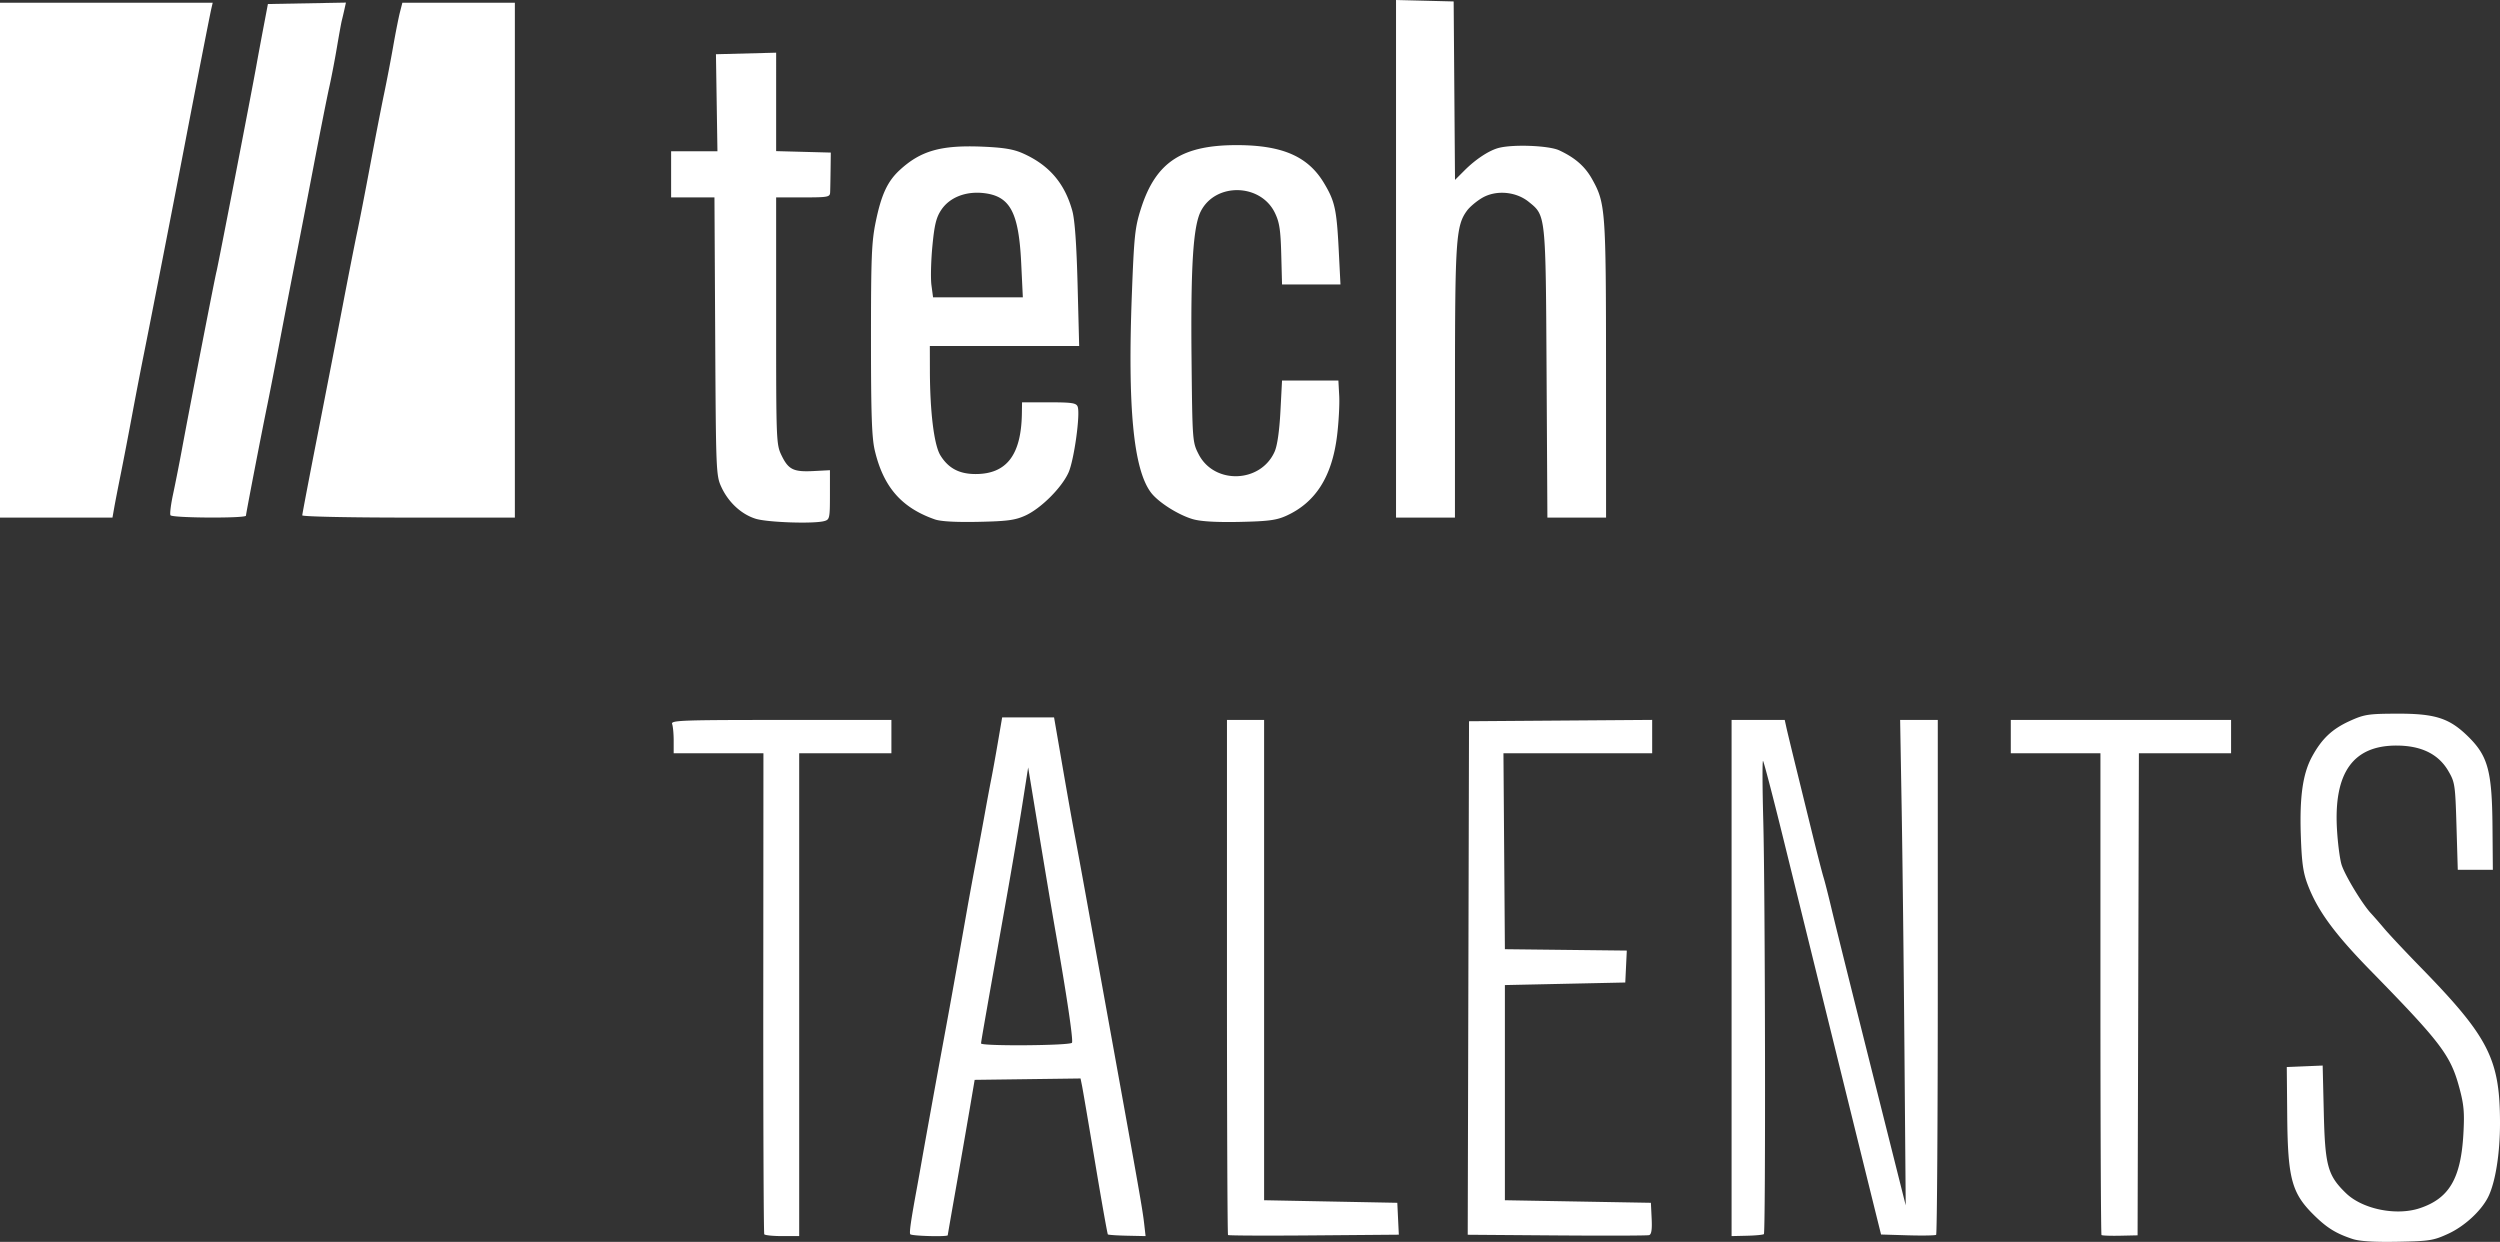
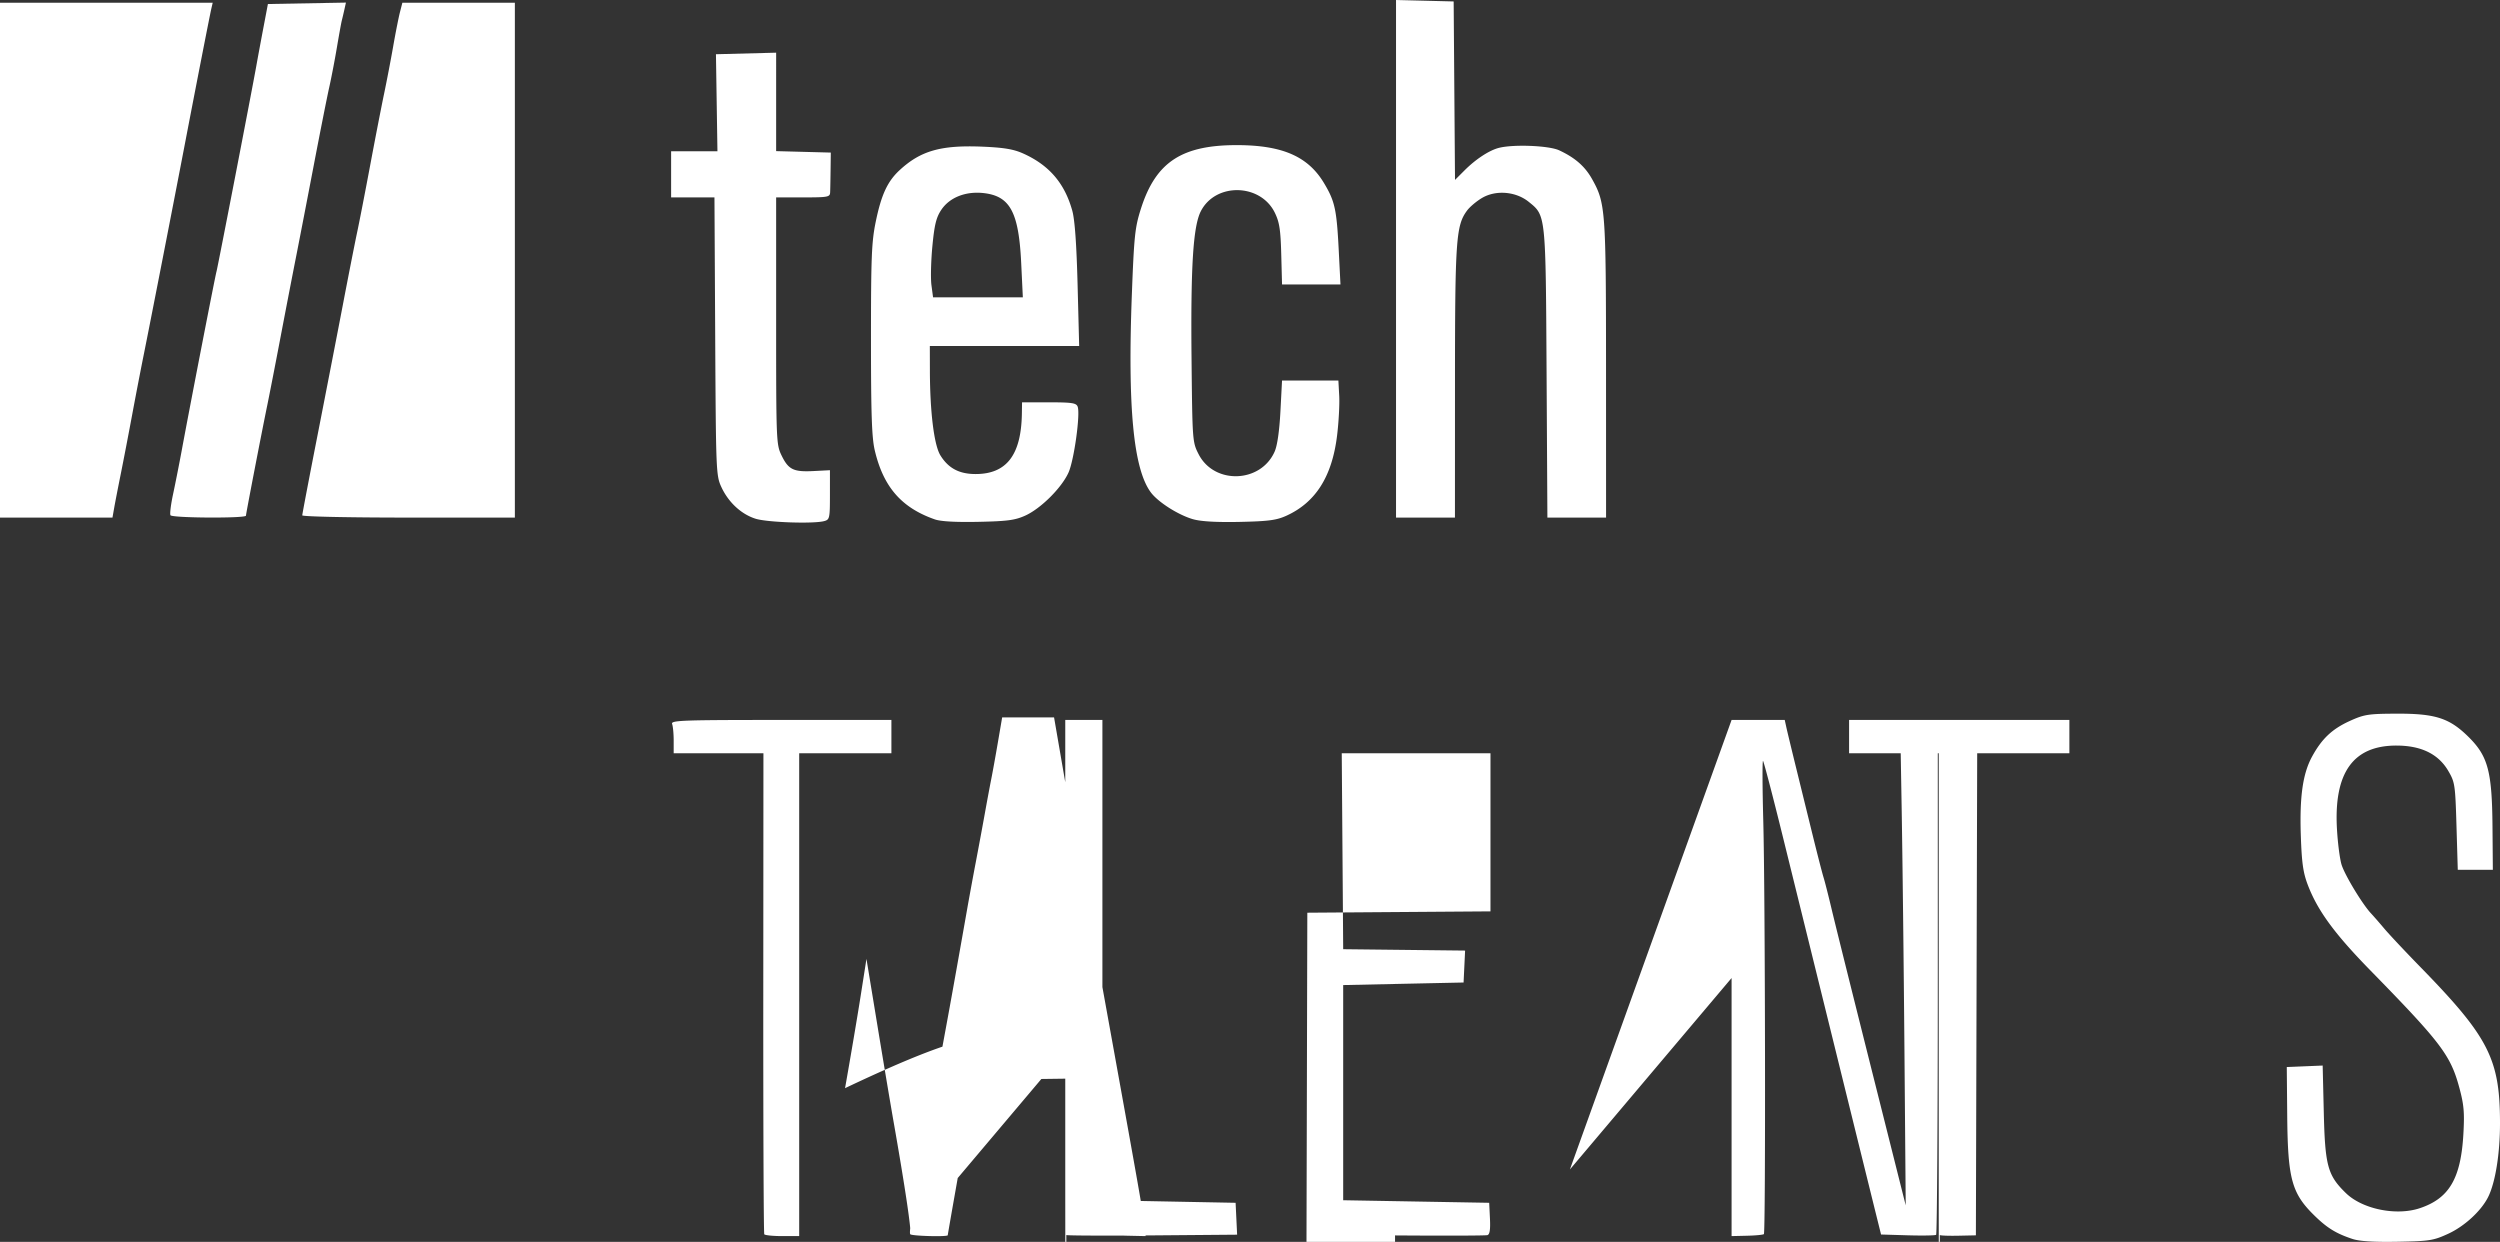
<svg xmlns="http://www.w3.org/2000/svg" width="975.985" height="484.818">
  <rect width="100%" height="100%" fill="#333333" stroke="none" />
-   <path d="M952.5 893.648c-6.351-2.083-9.893-4.237-14.782-8.988-9.058-8.804-10.576-14.307-10.802-39.16l-.173-19 7.006-.291 7.005-.292.436 18.292c.499 20.896 1.514 24.594 8.65 31.52 6.437 6.247 19.614 8.942 28.8 5.89 11.516-3.824 16.083-11.613 17.055-29.09.467-8.39.2-11.351-1.634-18.116-3.399-12.537-7.166-17.495-34.628-45.579-14.014-14.33-20.61-23.324-24.45-33.334-1.849-4.821-2.39-8.59-2.756-19.185-.53-15.371.752-24.378 4.428-31.09 3.794-6.93 7.808-10.707 14.708-13.84 5.594-2.54 7.199-2.792 18.137-2.836 15.236-.062 20.72 1.7 28.163 9.049 7.637 7.54 9.213 13.435 9.387 35.12l.135 16.782H993.5l-.5-17c-.479-16.282-.616-17.197-3.235-21.653-3.866-6.577-10.592-9.847-20.25-9.847-16.856 0-24.416 10.597-23.186 32.5.309 5.5 1.12 11.8 1.804 14 1.266 4.08 8.096 15.38 11.489 19.01 1.033 1.104 3.388 3.804 5.234 6 1.846 2.194 8.185 8.94 14.087 14.99 26.664 27.33 31.011 35.845 31.042 60.803.015 12.025-1.83 23.46-4.692 29.061-2.77 5.426-9.218 11.328-15.546 14.232-5.767 2.647-7.285 2.887-19.747 3.116-9.068.167-14.813-.183-17.5-1.064zm-620.134-1.865c-.244-.394-.417-42.807-.386-94.25l.058-93.533H297v-4.918c0-2.705-.273-5.63-.607-6.5-.548-1.428 3.603-1.582 42.5-1.582H382v13h-36v188.5h-6.595c-3.628 0-6.795-.323-7.039-.717zm56.995-.014c-.42-.674.24-5.257 2.633-18.269.505-2.75 1.388-7.7 1.963-11 .88-5.064 5.757-31.995 7.605-42 2.778-15.044 3.822-20.786 5.909-32.5 1.323-7.425 3.116-17.55 3.985-22.5.87-4.95 2.44-13.5 3.49-19 1.05-5.5 2.637-14.05 3.527-19 .89-4.95 2.025-11.025 2.522-13.5.498-2.475 1.656-8.887 2.573-14.25l1.668-9.75 10.132.002 10.132.002 3.32 19.248c1.827 10.586 3.926 22.398 4.665 26.248.74 3.85 2.726 14.65 4.415 24 1.69 9.35 6.247 34.55 10.128 56 10.714 59.214 12.007 66.587 12.628 72l.573 5-7.183-.153c-3.951-.083-7.345-.314-7.543-.511-.198-.198-2.424-12.73-4.947-27.848-2.523-15.119-4.843-28.735-5.156-30.258l-.568-2.77-20.666.27-20.666.27-2.125 12.5a5581.758 5581.758 0 0 1-5.25 30.159c-1.719 9.712-3.125 17.812-3.124 18 .002.693-14.201.315-14.64-.39zm63.127-74.75c.572-.925-2.005-18.296-6.529-44.019-1.112-6.325-3.946-23.194-6.297-37.487l-4.274-25.987-2.272 14.487c-1.25 7.968-3.99 24.162-6.088 35.987C418.353 808.873 417 816.6 417 817.284c0 1.12 34.792.861 35.488-.264zm60.928 75.064c-.229-.229-.416-45.566-.416-100.75V691h14.5v187.5l26 .5 26 .5.297 6.223.297 6.224-33.131.276c-18.222.153-33.319.09-33.547-.14zm128.33.154-34.756-.263.255-100.237.255-100.237 35.75-.263 35.75-.262V704h-58.063l.282 38.25.281 38.25 23.797.268 23.797.268-.297 6.232-.297 6.232-23.5.5-23.5.5v84l28.5.5 28.5.5.294 6.126c.21 4.358-.079 6.234-1 6.5-.711.206-16.934.256-36.049.111zm68.253-100.487L710 691h20.75l.6 2.75c.33 1.512 1.926 8.15 3.549 14.75l6.512 26.5c1.96 7.975 3.984 15.85 4.5 17.5.515 1.65 1.946 7.275 3.18 12.5 1.234 5.225 8.239 33.35 15.566 62.5l13.323 53-.495-60.5c-.272-33.275-.762-75.912-1.09-94.75L775.8 691h14.7v100.25c0 55.137-.291 100.475-.647 100.75-.356.275-5.338.36-11.072.19l-10.426-.312-2.16-8.689A79196.5 79196.5 0 0 1 750.59 820c-7.393-29.975-16.663-67.55-20.6-83.5-3.938-15.95-7.407-29.225-7.71-29.5-.303-.275-.26 10.3.095 23.5.763 28.314.956 160.501.236 161.221-.273.273-3.222.56-6.555.638L710 892.5V791.75zm144.417 100.333c-.229-.229-.416-42.641-.416-94.25V704h-35v-13h86v13h-35.99l-.255 94.102-.255 94.102-6.834.148c-3.76.081-7.022-.04-7.25-.269zM329 612.453c-5.592-1.75-10.617-6.398-13.384-12.379-2.06-4.453-2.124-6.009-2.407-58.824l-.29-54.25H296v-18h18.084l-.292-18.946-.292-18.946 11.752-.304 11.752-.304-.002 19.216-.002 19.216 10.668.284 10.669.284-.085 6.75c-.047 3.712-.123 7.65-.169 8.75-.078 1.868-.778 2-10.583 2H337v48.184c0 46.887.056 48.301 2.097 52.517 2.698 5.573 4.659 6.535 12.491 6.13l6.416-.331-.002 9.633c-.002 9.144-.116 9.664-2.252 10.237-4.2 1.125-22.195.508-26.75-.918zm70 .267c-13.047-4.548-20.124-12.663-23.49-26.939-1.167-4.953-1.48-14.102-1.482-43.281-.001-32.25.238-38.163 1.868-46.06 2.16-10.467 4.574-15.684 9.266-20.033 8.251-7.646 16.204-9.902 32.472-9.213 8.22.348 12.042.985 15.695 2.612 10.219 4.553 16.321 11.646 19.297 22.43.975 3.532 1.655 13.077 2.065 29.014l.612 23.75H397l.026 9.75c.042 16.143 1.64 28.974 4.104 32.96 3.11 5.033 7.345 7.282 13.719 7.286 12.154.01 17.863-7.485 18.091-23.746L433 567h10.531c8.96 0 10.628.252 11.18 1.688 1.093 2.85-1.382 20.78-3.543 25.666-2.63 5.943-10.805 14.1-16.897 16.86-3.993 1.808-6.973 2.206-18.271 2.443-8.754.183-14.73-.146-17-.937zm33.668-100.107c-.948-19.764-4.302-26.072-14.506-27.28-7.116-.843-13.463 1.654-16.721 6.577-1.956 2.956-2.653 5.814-3.447 14.147-.548 5.744-.712 12.58-.366 15.193l.63 4.75h35.052zm67.212 100.062c-5.79-1.629-13.78-6.697-16.624-10.543-6.774-9.162-9.064-33.138-7.384-77.31.87-22.902 1.209-26.095 3.538-33.412 5.827-18.303 16.05-24.963 38.09-24.814 17.297.117 27.17 4.485 33.345 14.753 4.29 7.132 4.983 10.292 5.796 26.401l.67 13.25-11.406-.007-11.405-.007-.31-11.743c-.253-9.628-.703-12.554-2.5-16.243-5.596-11.496-23.153-11.853-28.9-.588-3.01 5.899-3.986 21.594-3.615 58.088.322 31.585.357 32.061 2.75 36.745 6.111 11.96 24.306 11.314 29.71-1.055 1.019-2.331 1.843-8.11 2.239-15.69l.626-12h22l.325 6c.178 3.3-.199 10.275-.838 15.5-1.957 15.997-8.384 26.128-19.865 31.312-3.81 1.721-6.992 2.138-18.122 2.375-8.878.19-15.082-.158-18.12-1.012zM34 511.5V411H117.038l-.52 2.25c-.602 2.595-5.906 29.73-10.507 53.75-4.175 21.8-13.597 70.047-16.013 82-1.056 5.225-3.05 15.575-4.43 23-1.381 7.425-3.372 17.775-4.425 23-1.053 5.225-2.212 11.188-2.574 13.25l-.66 3.75H34Zm66.554 99.588c-.31-.502.147-4.214 1.016-8.25.868-4.036 2.411-11.838 3.428-17.338 3.247-17.557 13.039-67.944 13.506-69.5.446-1.485 13.884-70.867 15.59-80.5.488-2.75 1.698-9.275 2.69-14.5l1.804-9.5 15.232-.276 15.231-.276-.618 2.776c-.34 1.527-.795 3.451-1.01 4.276-.214.825-1.073 5.55-1.908 10.5s-2.177 11.925-2.983 15.5c-.805 3.575-3.528 17.3-6.051 30.5-2.524 13.2-5.656 29.4-6.962 36-1.305 6.6-4 20.55-5.99 31-1.989 10.45-4.311 22.375-5.161 26.5-2.304 11.187-8.328 42.388-8.35 43.25-.026 1.084-28.791.926-29.464-.162zm51.446.036c0-.482 2.724-14.77 6.054-31.75s7.819-40.099 9.975-51.374c2.157-11.275 4.596-23.65 5.42-27.5.825-3.85 3.101-15.55 5.058-26 1.957-10.45 4.407-23.05 5.444-28 1.037-4.95 2.635-13.275 3.55-18.5.916-5.225 2.095-11.188 2.622-13.25l.957-3.75H235v201h-41.5c-23.092 0-41.5-.389-41.5-.876Zm427-100.157V409.935l11.25.282 11.25.283.263 34.837.263 34.837 3.724-3.724c4.427-4.427 9.706-7.872 13.496-8.808 5.796-1.431 19.48-.865 23.434.97 6.194 2.873 10.084 6.272 12.856 11.231 5.249 9.39 5.433 11.91 5.45 74.407L661 612h-22.907l-.317-56.25c-.353-62.463-.262-61.59-6.967-67.017-5.015-4.059-12.806-4.713-18.215-1.531-2.148 1.264-4.782 3.48-5.852 4.924-4.322 5.83-4.71 11.338-4.726 67.124L602 612h-23Z" style="fill:#fff;fill-opacity:1" transform="translate(-34 -409.935)" />
+   <path d="M952.5 893.648c-6.351-2.083-9.893-4.237-14.782-8.988-9.058-8.804-10.576-14.307-10.802-39.16l-.173-19 7.006-.291 7.005-.292.436 18.292c.499 20.896 1.514 24.594 8.65 31.52 6.437 6.247 19.614 8.942 28.8 5.89 11.516-3.824 16.083-11.613 17.055-29.09.467-8.39.2-11.351-1.634-18.116-3.399-12.537-7.166-17.495-34.628-45.579-14.014-14.33-20.61-23.324-24.45-33.334-1.849-4.821-2.39-8.59-2.756-19.185-.53-15.371.752-24.378 4.428-31.09 3.794-6.93 7.808-10.707 14.708-13.84 5.594-2.54 7.199-2.792 18.137-2.836 15.236-.062 20.72 1.7 28.163 9.049 7.637 7.54 9.213 13.435 9.387 35.12l.135 16.782H993.5l-.5-17c-.479-16.282-.616-17.197-3.235-21.653-3.866-6.577-10.592-9.847-20.25-9.847-16.856 0-24.416 10.597-23.186 32.5.309 5.5 1.12 11.8 1.804 14 1.266 4.08 8.096 15.38 11.489 19.01 1.033 1.104 3.388 3.804 5.234 6 1.846 2.194 8.185 8.94 14.087 14.99 26.664 27.33 31.011 35.845 31.042 60.803.015 12.025-1.83 23.46-4.692 29.061-2.77 5.426-9.218 11.328-15.546 14.232-5.767 2.647-7.285 2.887-19.747 3.116-9.068.167-14.813-.183-17.5-1.064zm-620.134-1.865c-.244-.394-.417-42.807-.386-94.25l.058-93.533H297v-4.918c0-2.705-.273-5.63-.607-6.5-.548-1.428 3.603-1.582 42.5-1.582H382v13h-36v188.5h-6.595c-3.628 0-6.795-.323-7.039-.717zm56.995-.014c-.42-.674.24-5.257 2.633-18.269.505-2.75 1.388-7.7 1.963-11 .88-5.064 5.757-31.995 7.605-42 2.778-15.044 3.822-20.786 5.909-32.5 1.323-7.425 3.116-17.55 3.985-22.5.87-4.95 2.44-13.5 3.49-19 1.05-5.5 2.637-14.05 3.527-19 .89-4.95 2.025-11.025 2.522-13.5.498-2.475 1.656-8.887 2.573-14.25l1.668-9.75 10.132.002 10.132.002 3.32 19.248c1.827 10.586 3.926 22.398 4.665 26.248.74 3.85 2.726 14.65 4.415 24 1.69 9.35 6.247 34.55 10.128 56 10.714 59.214 12.007 66.587 12.628 72l.573 5-7.183-.153c-3.951-.083-7.345-.314-7.543-.511-.198-.198-2.424-12.73-4.947-27.848-2.523-15.119-4.843-28.735-5.156-30.258l-.568-2.77-20.666.27-20.666.27-2.125 12.5a5581.758 5581.758 0 0 1-5.25 30.159c-1.719 9.712-3.125 17.812-3.124 18 .002.693-14.201.315-14.64-.39zc.572-.925-2.005-18.296-6.529-44.019-1.112-6.325-3.946-23.194-6.297-37.487l-4.274-25.987-2.272 14.487c-1.25 7.968-3.99 24.162-6.088 35.987C418.353 808.873 417 816.6 417 817.284c0 1.12 34.792.861 35.488-.264zm60.928 75.064c-.229-.229-.416-45.566-.416-100.75V691h14.5v187.5l26 .5 26 .5.297 6.223.297 6.224-33.131.276c-18.222.153-33.319.09-33.547-.14zm128.33.154-34.756-.263.255-100.237.255-100.237 35.75-.263 35.75-.262V704h-58.063l.282 38.25.281 38.25 23.797.268 23.797.268-.297 6.232-.297 6.232-23.5.5-23.5.5v84l28.5.5 28.5.5.294 6.126c.21 4.358-.079 6.234-1 6.5-.711.206-16.934.256-36.049.111zm68.253-100.487L710 691h20.75l.6 2.75c.33 1.512 1.926 8.15 3.549 14.75l6.512 26.5c1.96 7.975 3.984 15.85 4.5 17.5.515 1.65 1.946 7.275 3.18 12.5 1.234 5.225 8.239 33.35 15.566 62.5l13.323 53-.495-60.5c-.272-33.275-.762-75.912-1.09-94.75L775.8 691h14.7v100.25c0 55.137-.291 100.475-.647 100.75-.356.275-5.338.36-11.072.19l-10.426-.312-2.16-8.689A79196.5 79196.5 0 0 1 750.59 820c-7.393-29.975-16.663-67.55-20.6-83.5-3.938-15.95-7.407-29.225-7.71-29.5-.303-.275-.26 10.3.095 23.5.763 28.314.956 160.501.236 161.221-.273.273-3.222.56-6.555.638L710 892.5V791.75zm144.417 100.333c-.229-.229-.416-42.641-.416-94.25V704h-35v-13h86v13h-35.99l-.255 94.102-.255 94.102-6.834.148c-3.76.081-7.022-.04-7.25-.269zM329 612.453c-5.592-1.75-10.617-6.398-13.384-12.379-2.06-4.453-2.124-6.009-2.407-58.824l-.29-54.25H296v-18h18.084l-.292-18.946-.292-18.946 11.752-.304 11.752-.304-.002 19.216-.002 19.216 10.668.284 10.669.284-.085 6.75c-.047 3.712-.123 7.65-.169 8.75-.078 1.868-.778 2-10.583 2H337v48.184c0 46.887.056 48.301 2.097 52.517 2.698 5.573 4.659 6.535 12.491 6.13l6.416-.331-.002 9.633c-.002 9.144-.116 9.664-2.252 10.237-4.2 1.125-22.195.508-26.75-.918zm70 .267c-13.047-4.548-20.124-12.663-23.49-26.939-1.167-4.953-1.48-14.102-1.482-43.281-.001-32.25.238-38.163 1.868-46.06 2.16-10.467 4.574-15.684 9.266-20.033 8.251-7.646 16.204-9.902 32.472-9.213 8.22.348 12.042.985 15.695 2.612 10.219 4.553 16.321 11.646 19.297 22.43.975 3.532 1.655 13.077 2.065 29.014l.612 23.75H397l.026 9.75c.042 16.143 1.64 28.974 4.104 32.96 3.11 5.033 7.345 7.282 13.719 7.286 12.154.01 17.863-7.485 18.091-23.746L433 567h10.531c8.96 0 10.628.252 11.18 1.688 1.093 2.85-1.382 20.78-3.543 25.666-2.63 5.943-10.805 14.1-16.897 16.86-3.993 1.808-6.973 2.206-18.271 2.443-8.754.183-14.73-.146-17-.937zm33.668-100.107c-.948-19.764-4.302-26.072-14.506-27.28-7.116-.843-13.463 1.654-16.721 6.577-1.956 2.956-2.653 5.814-3.447 14.147-.548 5.744-.712 12.58-.366 15.193l.63 4.75h35.052zm67.212 100.062c-5.79-1.629-13.78-6.697-16.624-10.543-6.774-9.162-9.064-33.138-7.384-77.31.87-22.902 1.209-26.095 3.538-33.412 5.827-18.303 16.05-24.963 38.09-24.814 17.297.117 27.17 4.485 33.345 14.753 4.29 7.132 4.983 10.292 5.796 26.401l.67 13.25-11.406-.007-11.405-.007-.31-11.743c-.253-9.628-.703-12.554-2.5-16.243-5.596-11.496-23.153-11.853-28.9-.588-3.01 5.899-3.986 21.594-3.615 58.088.322 31.585.357 32.061 2.75 36.745 6.111 11.96 24.306 11.314 29.71-1.055 1.019-2.331 1.843-8.11 2.239-15.69l.626-12h22l.325 6c.178 3.3-.199 10.275-.838 15.5-1.957 15.997-8.384 26.128-19.865 31.312-3.81 1.721-6.992 2.138-18.122 2.375-8.878.19-15.082-.158-18.12-1.012zM34 511.5V411H117.038l-.52 2.25c-.602 2.595-5.906 29.73-10.507 53.75-4.175 21.8-13.597 70.047-16.013 82-1.056 5.225-3.05 15.575-4.43 23-1.381 7.425-3.372 17.775-4.425 23-1.053 5.225-2.212 11.188-2.574 13.25l-.66 3.75H34Zm66.554 99.588c-.31-.502.147-4.214 1.016-8.25.868-4.036 2.411-11.838 3.428-17.338 3.247-17.557 13.039-67.944 13.506-69.5.446-1.485 13.884-70.867 15.59-80.5.488-2.75 1.698-9.275 2.69-14.5l1.804-9.5 15.232-.276 15.231-.276-.618 2.776c-.34 1.527-.795 3.451-1.01 4.276-.214.825-1.073 5.55-1.908 10.5s-2.177 11.925-2.983 15.5c-.805 3.575-3.528 17.3-6.051 30.5-2.524 13.2-5.656 29.4-6.962 36-1.305 6.6-4 20.55-5.99 31-1.989 10.45-4.311 22.375-5.161 26.5-2.304 11.187-8.328 42.388-8.35 43.25-.026 1.084-28.791.926-29.464-.162zm51.446.036c0-.482 2.724-14.77 6.054-31.75s7.819-40.099 9.975-51.374c2.157-11.275 4.596-23.65 5.42-27.5.825-3.85 3.101-15.55 5.058-26 1.957-10.45 4.407-23.05 5.444-28 1.037-4.95 2.635-13.275 3.55-18.5.916-5.225 2.095-11.188 2.622-13.25l.957-3.75H235v201h-41.5c-23.092 0-41.5-.389-41.5-.876Zm427-100.157V409.935l11.25.282 11.25.283.263 34.837.263 34.837 3.724-3.724c4.427-4.427 9.706-7.872 13.496-8.808 5.796-1.431 19.48-.865 23.434.97 6.194 2.873 10.084 6.272 12.856 11.231 5.249 9.39 5.433 11.91 5.45 74.407L661 612h-22.907l-.317-56.25c-.353-62.463-.262-61.59-6.967-67.017-5.015-4.059-12.806-4.713-18.215-1.531-2.148 1.264-4.782 3.48-5.852 4.924-4.322 5.83-4.71 11.338-4.726 67.124L602 612h-23Z" style="fill:#fff;fill-opacity:1" transform="translate(-34 -409.935)" />
</svg>